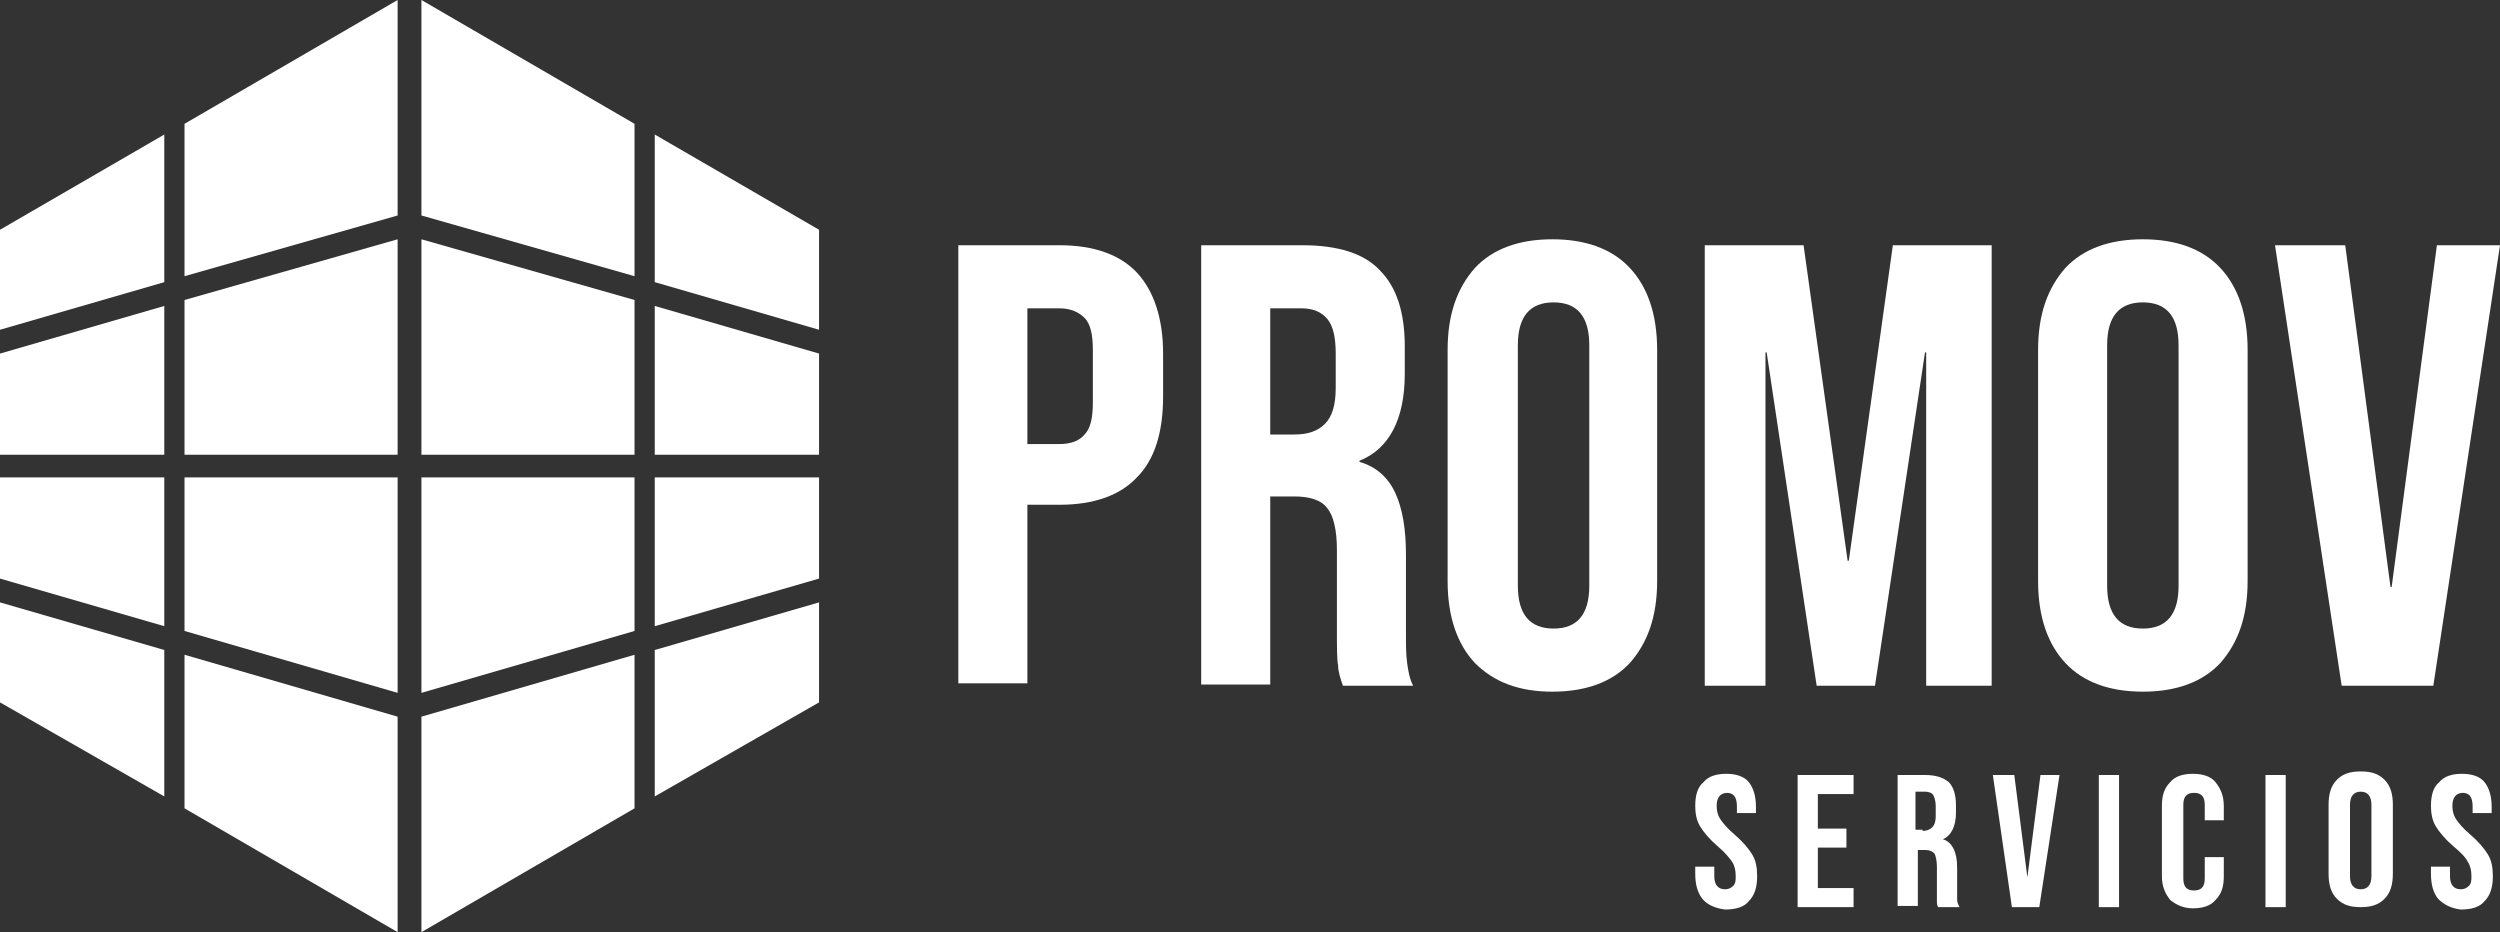
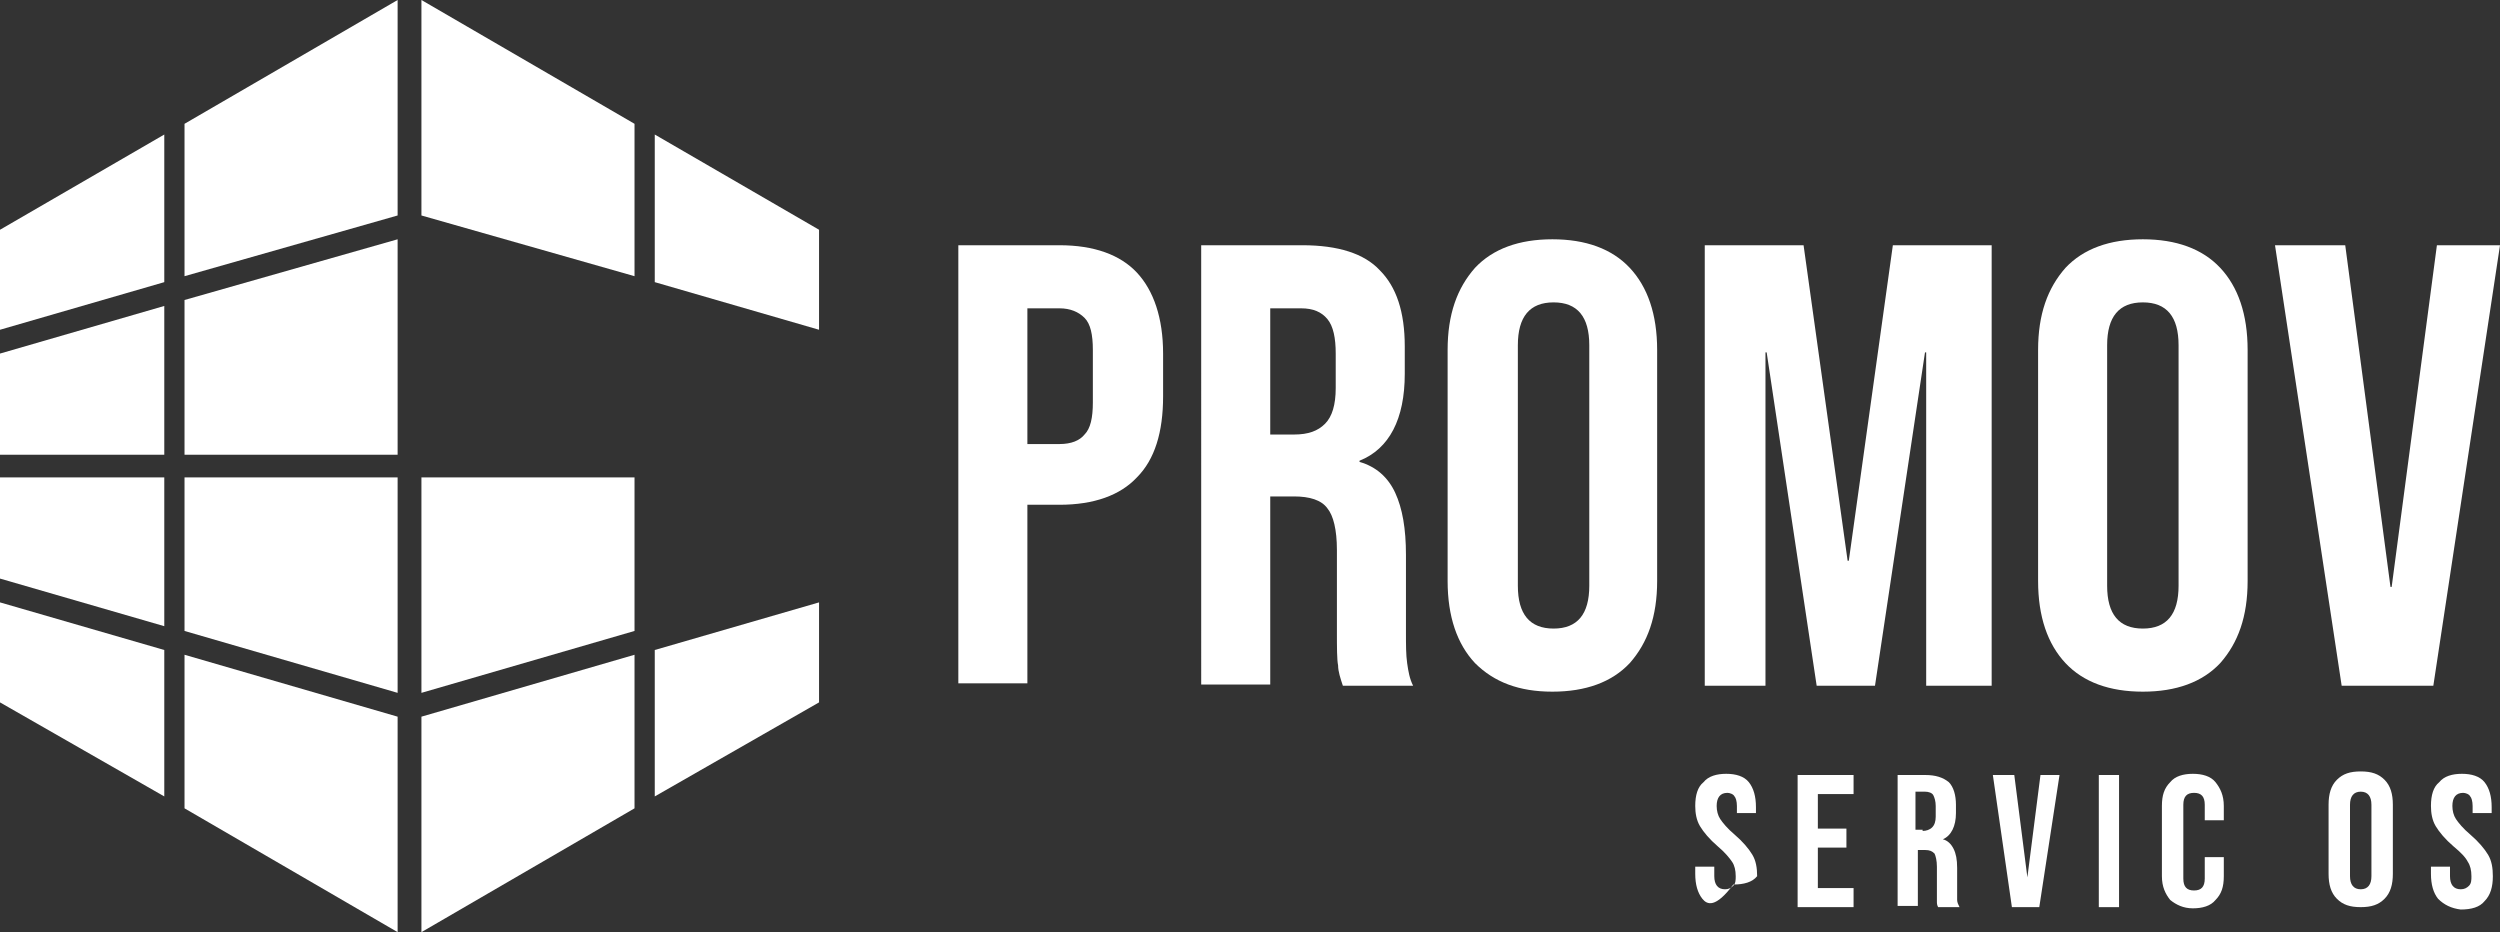
<svg xmlns="http://www.w3.org/2000/svg" id="Capa_1" x="0px" y="0px" viewBox="0 0 210 78.3" style="enable-background:new 0 0 210 78.3;" xml:space="preserve">
  <rect x="0" y="0" width="210" height="78.3" fill="#333333" stroke="none" />
  <style type="text/css">	.st0{fill:#FFFFFF;}</style>
  <g>
    <g>
      <polygon class="st0" points="0,50.6 0,59 13.8,66.9 13.8,54.6   " />
      <polygon class="st0" points="33.4,18.1 33.4,0 15.5,10.4 15.5,23.2   " />
      <polygon class="st0" points="53.3,23.2 53.3,10.4 35.4,0 35.4,18.1   " />
      <polygon class="st0" points="13.8,25.7 0,29.7 0,38.2 13.8,38.2   " />
      <polygon class="st0" points="13.8,40.1 0,40.1 0,48.6 13.8,52.6   " />
      <polygon class="st0" points="13.8,11.3 0,19.3 0,27.7 13.8,23.7   " />
      <polygon class="st0" points="35.4,58.2 53.3,53 53.3,40.1 35.4,40.1   " />
      <g>
-         <polygon class="st0" points="55,38.2 68.8,38.2 68.8,29.7 55,25.7    " />
        <polygon class="st0" points="68.8,27.7 68.8,19.3 55,11.3 55,23.7    " />
        <polygon class="st0" points="15.5,55 15.5,67.9 33.4,78.3 33.4,60.2    " />
-         <polygon class="st0" points="55,52.6 68.8,48.6 68.8,40.1 55,40.1    " />
        <polygon class="st0" points="35.4,60.2 35.4,78.3 53.3,67.9 53.3,55    " />
        <polygon class="st0" points="55,66.9 68.8,59 68.8,50.6 55,54.6    " />
        <polygon class="st0" points="15.5,38.2 33.4,38.2 33.4,20.1 15.5,25.2    " />
      </g>
-       <polygon class="st0" points="35.4,38.2 53.3,38.2 53.3,25.2 35.4,20.1   " />
      <polygon class="st0" points="15.5,53 33.4,58.2 33.4,40.1 15.5,40.1   " />
    </g>
    <g>
      <path class="st0" d="M80.4,20.6H89c2.9,0,5.1,0.8,6.5,2.3c1.4,1.5,2.2,3.8,2.2,6.8v3.6c0,3-0.7,5.3-2.2,6.8    c-1.4,1.5-3.6,2.3-6.5,2.3h-2.7v15h-5.8V20.6z M89,37.3c1,0,1.7-0.3,2.1-0.8c0.5-0.5,0.7-1.4,0.7-2.7v-4.4c0-1.3-0.2-2.2-0.7-2.7    c-0.5-0.5-1.2-0.8-2.1-0.8h-2.7v11.4H89z" />
      <path class="st0" d="M100.8,20.6h8.6c3,0,5.2,0.7,6.5,2.1c1.4,1.4,2.1,3.5,2.1,6.4v2.3c0,3.8-1.3,6.3-3.8,7.3v0.1    c1.4,0.4,2.4,1.3,3,2.6c0.6,1.3,0.9,3,0.9,5.2v6.5c0,1.1,0,1.9,0.1,2.6c0.1,0.7,0.2,1.3,0.5,1.9h-5.9c-0.2-0.6-0.4-1.2-0.4-1.7    c-0.1-0.5-0.1-1.5-0.1-2.9v-6.8c0-1.7-0.3-2.9-0.8-3.5c-0.5-0.7-1.5-1-2.8-1h-2v15.8h-5.8V20.6z M108.7,36.5c1.2,0,2-0.3,2.6-0.9    c0.6-0.6,0.9-1.6,0.9-3v-2.9c0-1.3-0.2-2.3-0.7-2.9c-0.5-0.6-1.2-0.9-2.2-0.9h-2.6v10.6H108.7z" />
      <path class="st0" d="M123.9,55.7c-1.5-1.6-2.3-3.9-2.3-6.9V29.4c0-3,0.8-5.2,2.3-6.9c1.5-1.6,3.7-2.4,6.5-2.4s5,0.8,6.5,2.4    c1.5,1.6,2.3,3.9,2.3,6.9v19.4c0,3-0.8,5.2-2.3,6.9c-1.5,1.6-3.7,2.4-6.5,2.4S125.5,57.3,123.9,55.7z M133.5,49.2V29    c0-2.4-1-3.6-3-3.6c-2,0-3,1.2-3,3.6v20.2c0,2.4,1,3.6,3,3.6C132.5,52.8,133.5,51.6,133.5,49.2z" />
      <g>
        <path class="st0" d="M143.2,20.6h8.3l3.7,26.5h0.1l3.7-26.5h8.3v37h-5.5v-28h-0.1l-4.2,28h-4.9l-4.2-28h-0.1v28h-5.1V20.6z" />
        <path class="st0" d="M173.5,55.7c-1.5-1.6-2.3-3.9-2.3-6.9V29.4c0-3,0.8-5.2,2.3-6.9c1.5-1.6,3.7-2.4,6.5-2.4s5,0.8,6.5,2.4     c1.5,1.6,2.3,3.9,2.3,6.9v19.4c0,3-0.8,5.2-2.3,6.9c-1.5,1.6-3.7,2.4-6.5,2.4S175,57.3,173.5,55.7z M183,49.2V29     c0-2.4-1-3.6-3-3.6c-2,0-3,1.2-3,3.6v20.2c0,2.4,1,3.6,3,3.6C182,52.8,183,51.6,183,49.2z" />
        <path class="st0" d="M191.1,20.6h5.9l3.8,28.7h0.1l3.8-28.7h5.3l-5.6,37h-7.7L191.1,20.6z" />
      </g>
    </g>
    <g>
-       <path class="st0" d="M143,75.5c-0.4-0.5-0.6-1.2-0.6-2.1v-0.6h1.6v0.8c0,0.7,0.3,1.1,0.9,1.1c0.3,0,0.5-0.1,0.7-0.3    c0.2-0.2,0.2-0.5,0.2-0.8c0-0.5-0.1-0.9-0.3-1.2s-0.6-0.8-1.2-1.3c-0.7-0.6-1.2-1.2-1.5-1.7s-0.4-1.1-0.4-1.7c0-0.9,0.2-1.6,0.7-2    c0.4-0.5,1.1-0.7,1.9-0.7c0.8,0,1.5,0.2,1.9,0.7c0.4,0.5,0.6,1.2,0.6,2.1v0.5h-1.6v-0.6c0-0.4-0.1-0.7-0.2-0.8    c-0.1-0.2-0.4-0.3-0.6-0.3c-0.6,0-0.9,0.4-0.9,1.1c0,0.4,0.1,0.8,0.3,1.1c0.2,0.3,0.6,0.8,1.2,1.3c0.7,0.6,1.2,1.2,1.5,1.7    c0.3,0.5,0.4,1.1,0.4,1.8c0,0.9-0.2,1.6-0.7,2.1c-0.4,0.5-1.1,0.7-2,0.7C144.1,76.3,143.4,76,143,75.5z" />
+       <path class="st0" d="M143,75.5c-0.4-0.5-0.6-1.2-0.6-2.1v-0.6h1.6v0.8c0,0.7,0.3,1.1,0.9,1.1c0.3,0,0.5-0.1,0.7-0.3    c0.2-0.2,0.2-0.5,0.2-0.8c0-0.5-0.1-0.9-0.3-1.2s-0.6-0.8-1.2-1.3c-0.7-0.6-1.2-1.2-1.5-1.7s-0.4-1.1-0.4-1.7c0-0.9,0.2-1.6,0.7-2    c0.4-0.5,1.1-0.7,1.9-0.7c0.8,0,1.5,0.2,1.9,0.7c0.4,0.5,0.6,1.2,0.6,2.1v0.5h-1.6v-0.6c0-0.4-0.1-0.7-0.2-0.8    c-0.1-0.2-0.4-0.3-0.6-0.3c-0.6,0-0.9,0.4-0.9,1.1c0,0.4,0.1,0.8,0.3,1.1c0.2,0.3,0.6,0.8,1.2,1.3c0.7,0.6,1.2,1.2,1.5,1.7    c0.3,0.5,0.4,1.1,0.4,1.8c-0.4,0.5-1.1,0.7-2,0.7C144.1,76.3,143.4,76,143,75.5z" />
      <path class="st0" d="M151,65.1h4.7v1.6h-3v2.9h2.4v1.6h-2.4v3.4h3v1.6H151V65.1z" />
      <path class="st0" d="M159.1,65.1h2.6c0.9,0,1.5,0.2,2,0.6c0.4,0.4,0.6,1.1,0.6,1.9v0.7c0,1.1-0.4,1.9-1.1,2.2v0    c0.4,0.1,0.7,0.4,0.9,0.8c0.2,0.4,0.3,0.9,0.3,1.6v1.9c0,0.3,0,0.6,0,0.8c0,0.2,0.1,0.4,0.2,0.6h-1.8c-0.1-0.2-0.1-0.3-0.1-0.5    c0-0.2,0-0.4,0-0.9v-2c0-0.5-0.1-0.9-0.2-1.1c-0.2-0.2-0.4-0.3-0.8-0.3h-0.6v4.7h-1.7V65.1z M161.5,69.8c0.3,0,0.6-0.1,0.8-0.3    s0.3-0.5,0.3-0.9v-0.9c0-0.4-0.1-0.7-0.2-0.9c-0.1-0.2-0.4-0.3-0.7-0.3h-0.8v3.2H161.5z" />
      <path class="st0" d="M167.4,65.1h1.8l1.1,8.6h0l1.1-8.6h1.6l-1.7,11.1h-2.3L167.4,65.1z" />
      <path class="st0" d="M176.3,65.1h1.7v11.1h-1.7V65.1z" />
      <path class="st0" d="M182.3,75.6c-0.4-0.5-0.7-1.1-0.7-2v-5.9c0-0.9,0.2-1.5,0.7-2c0.4-0.5,1.1-0.7,1.9-0.7c0.8,0,1.5,0.2,1.9,0.7    c0.4,0.5,0.7,1.1,0.7,2v1.2h-1.6v-1.3c0-0.7-0.3-1-0.9-1c-0.6,0-0.9,0.3-0.9,1v6.2c0,0.7,0.3,1,0.9,1c0.6,0,0.9-0.3,0.9-1V72h1.6    v1.6c0,0.9-0.2,1.5-0.7,2c-0.4,0.5-1.1,0.7-1.9,0.7C183.4,76.3,182.8,76,182.3,75.6z" />
-       <path class="st0" d="M190.3,65.1h1.7v11.1h-1.7V65.1z" />
      <path class="st0" d="M196.3,75.5c-0.5-0.5-0.7-1.2-0.7-2.1v-5.8c0-0.9,0.2-1.6,0.7-2.1c0.5-0.5,1.1-0.7,2-0.7s1.5,0.2,2,0.7    c0.5,0.5,0.7,1.2,0.7,2.1v5.8c0,0.9-0.2,1.6-0.7,2.1c-0.5,0.5-1.1,0.7-2,0.7S196.8,76,196.3,75.5z M199.2,73.6v-6    c0-0.7-0.3-1.1-0.9-1.1s-0.9,0.4-0.9,1.1v6c0,0.7,0.3,1.1,0.9,1.1S199.2,74.3,199.2,73.6z" />
      <path class="st0" d="M204.8,75.5c-0.4-0.5-0.6-1.2-0.6-2.1v-0.6h1.6v0.8c0,0.7,0.3,1.1,0.9,1.1c0.3,0,0.5-0.1,0.7-0.3    c0.2-0.2,0.2-0.5,0.2-0.8c0-0.5-0.1-0.9-0.3-1.2c-0.2-0.4-0.6-0.8-1.2-1.3c-0.7-0.6-1.2-1.2-1.5-1.7c-0.3-0.5-0.4-1.1-0.4-1.7    c0-0.9,0.2-1.6,0.7-2c0.4-0.5,1.1-0.7,1.9-0.7c0.8,0,1.5,0.2,1.9,0.7c0.4,0.5,0.6,1.2,0.6,2.1v0.5h-1.6v-0.6    c0-0.4-0.1-0.7-0.2-0.8c-0.1-0.2-0.4-0.3-0.6-0.3c-0.6,0-0.9,0.4-0.9,1.1c0,0.4,0.1,0.8,0.3,1.1c0.2,0.3,0.6,0.8,1.2,1.3    c0.7,0.6,1.2,1.2,1.5,1.7s0.4,1.1,0.4,1.8c0,0.9-0.2,1.6-0.7,2.1c-0.4,0.5-1.1,0.7-2,0.7C205.9,76.3,205.3,76,204.8,75.5z" />
    </g>
  </g>
</svg>